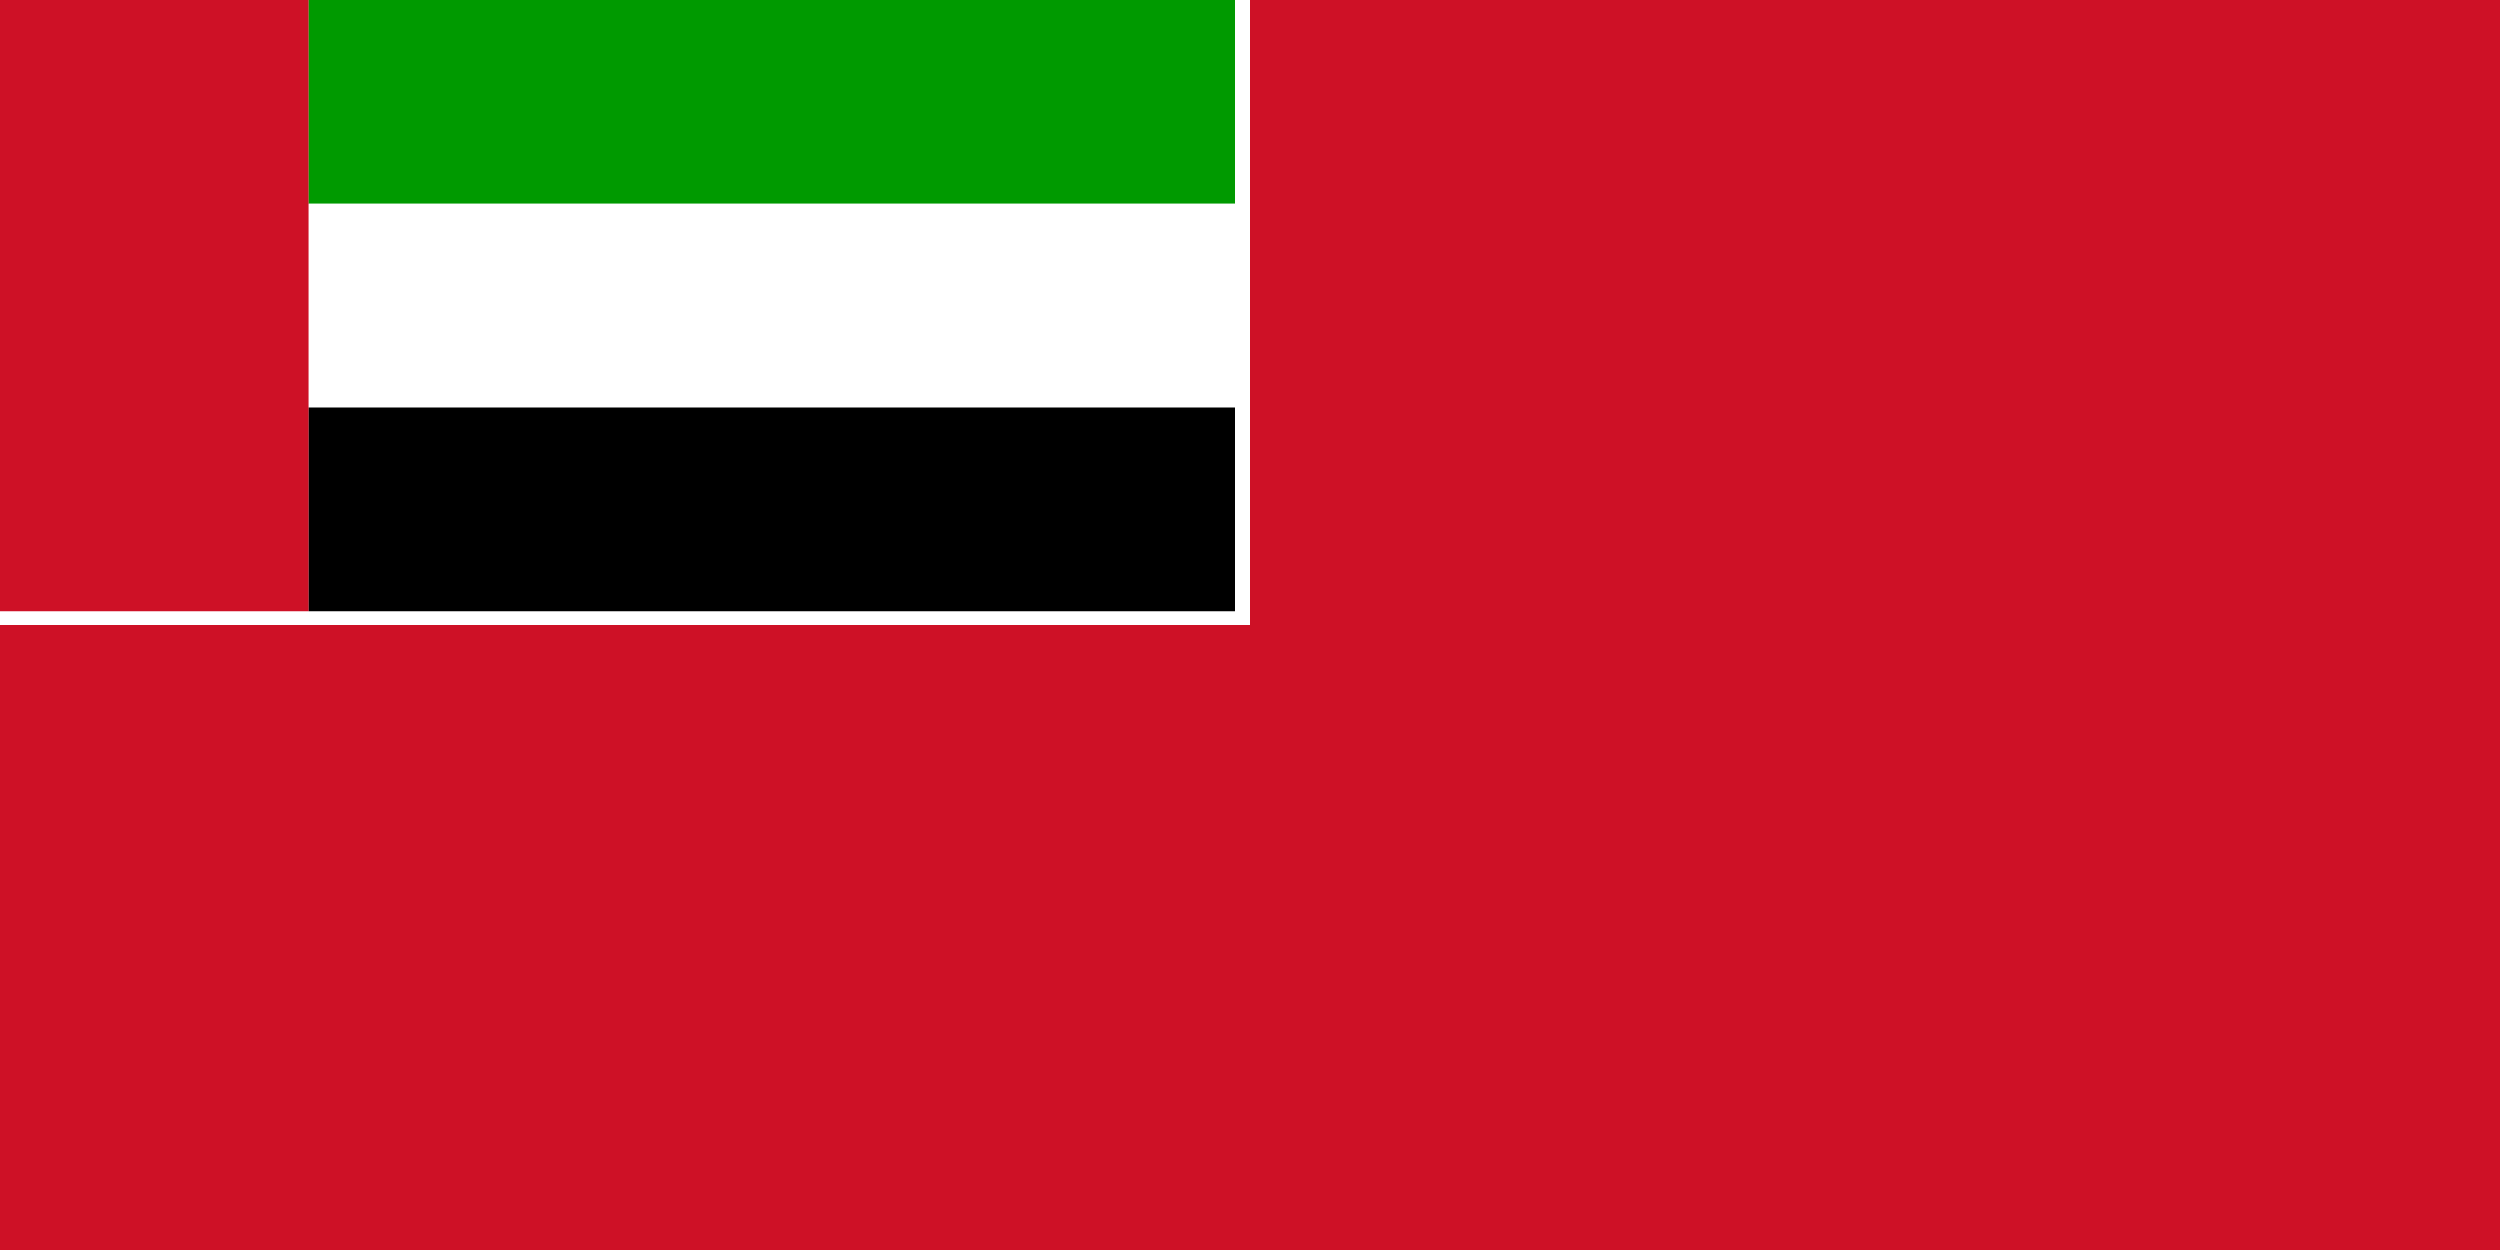
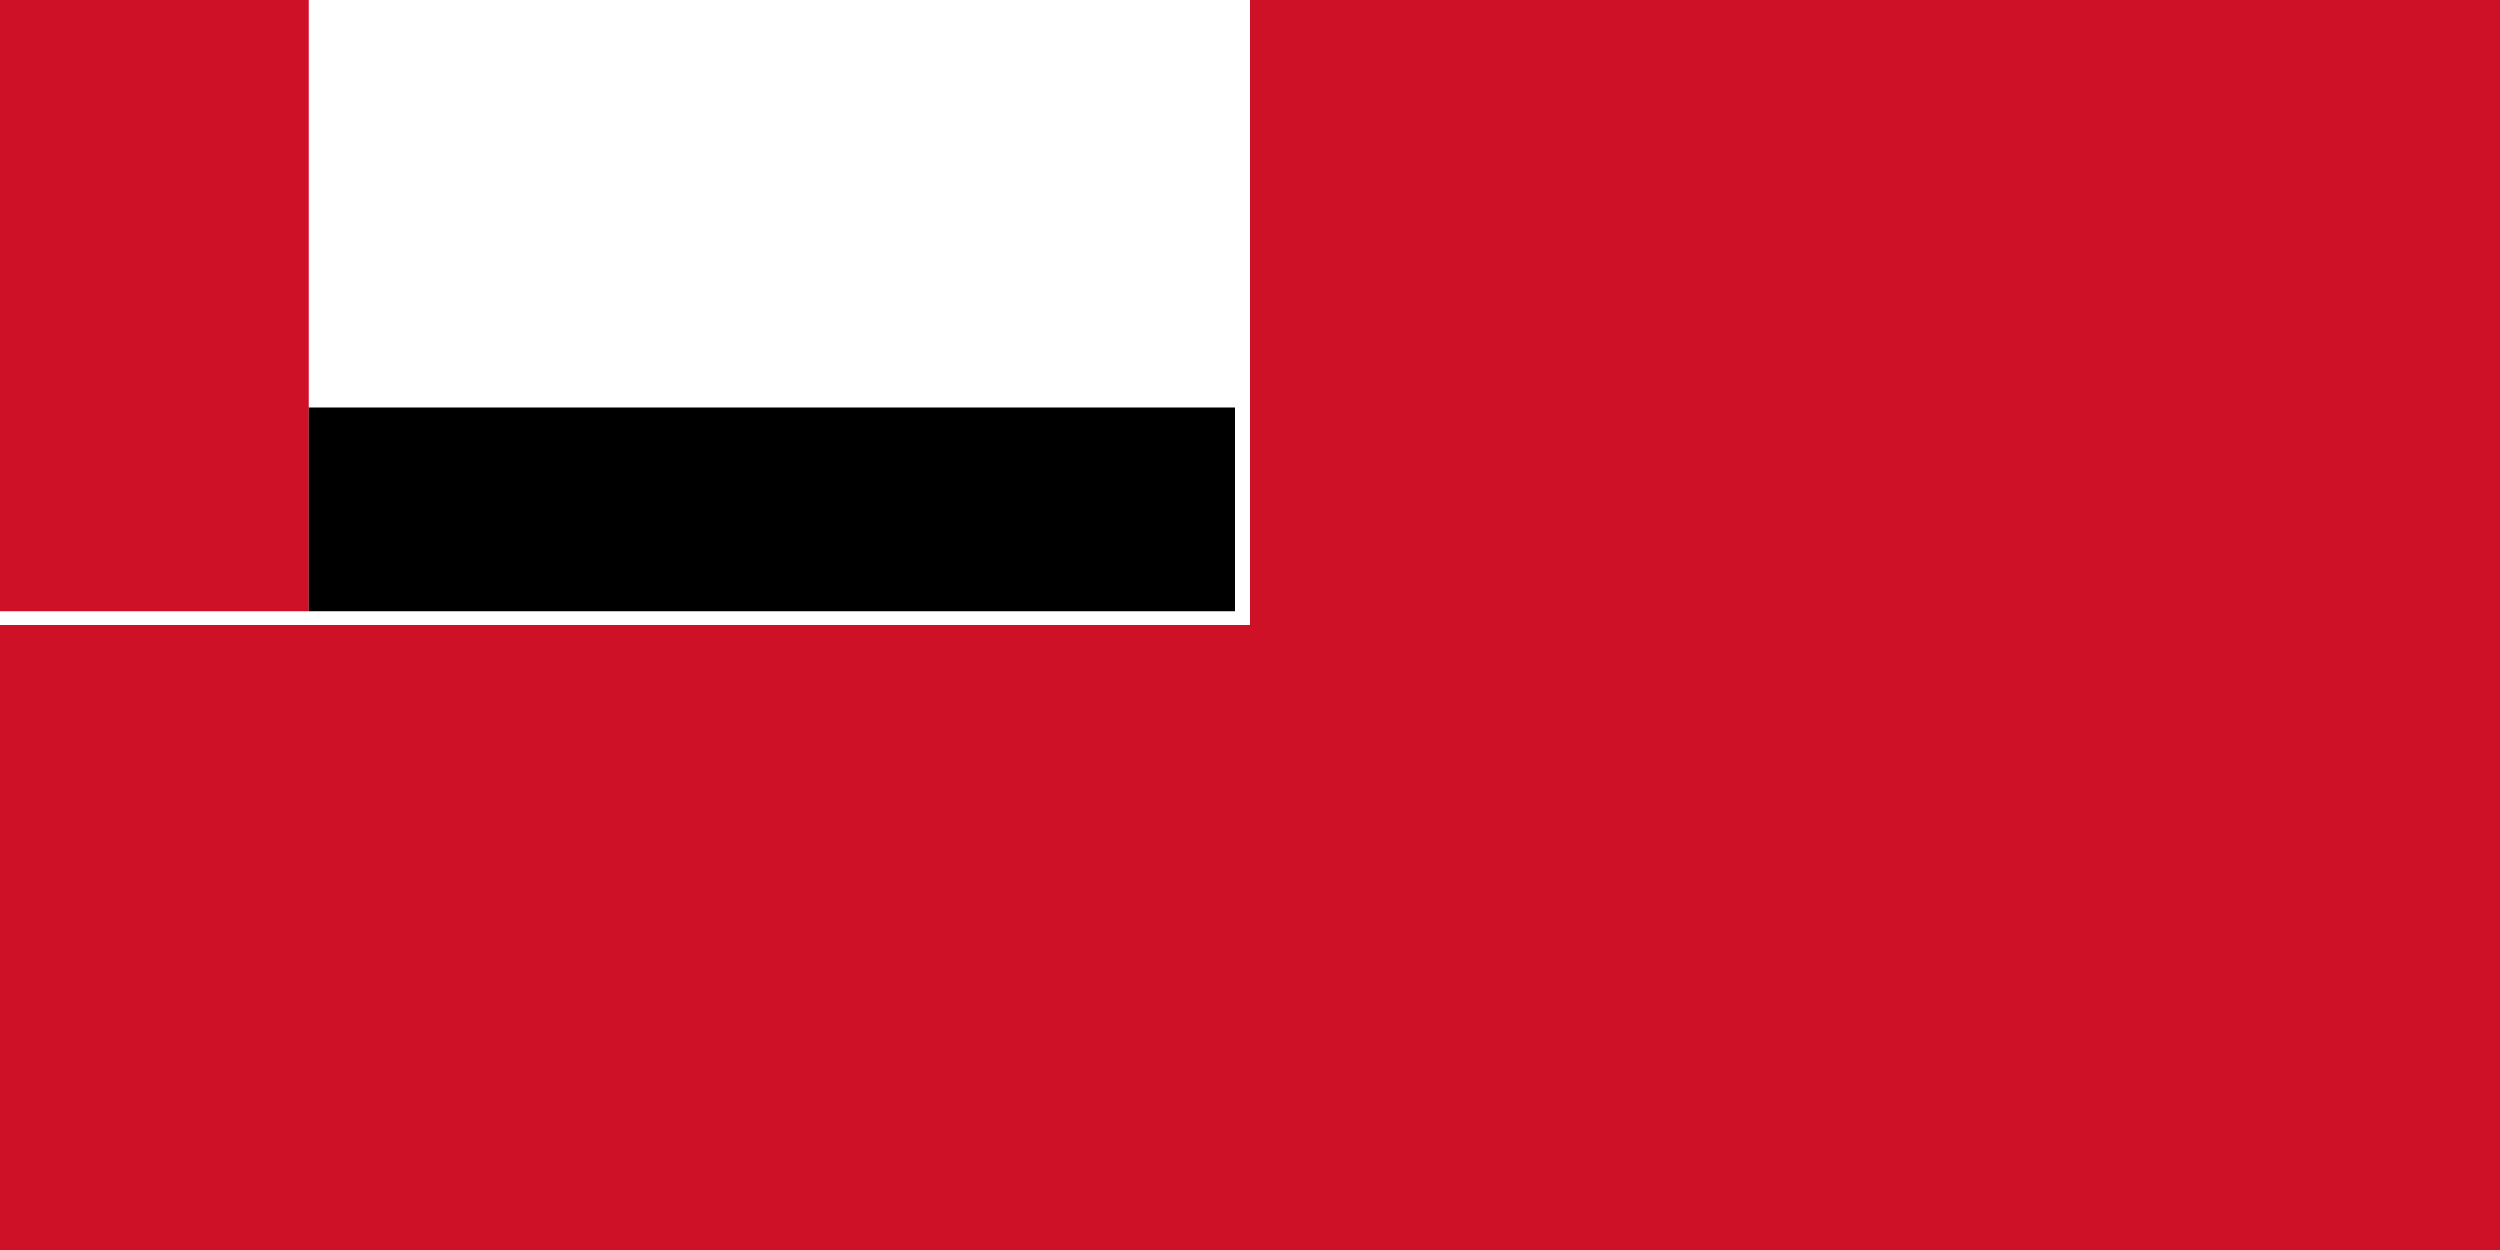
<svg xmlns="http://www.w3.org/2000/svg" xmlns:ns1="http://inkscape.sourceforge.net/DTD/sodipodi-0.dtd" xmlns:ns2="http://www.inkscape.org/namespaces/inkscape" height="450" width="900" viewBox="0 0 300 150" version="1.0" id="svg1370" ns1:version="0.32" ns2:version="0.43" ns1:docname="Civil_Ensign_of_the_United_Arab_Emirates.svg" ns1:docbase="C:\Documents and Settings\David Nelson\Archives\Svg">
  <defs id="defs1381" />
  <ns1:namedview ns2:window-height="540" ns2:window-width="756" ns2:pageshadow="2" ns2:pageopacity="0.0" borderopacity="1.0" bordercolor="#666666" pagecolor="#ffffff" id="base" showgrid="true" ns2:zoom="0.73888889" ns2:cx="450" ns2:cy="225" ns2:window-x="124" ns2:window-y="126" ns2:current-layer="svg1370" />
  <rect style="opacity:1;color:#000000;fill:#ce1126;fill-opacity:1;fill-rule:evenodd;stroke:none;stroke-width:0.5;stroke-linecap:round;stroke-linejoin:miter;marker:none;marker-start:none;marker-mid:none;marker-end:none;stroke-miterlimit:4;stroke-dasharray:none;stroke-dashoffset:0;stroke-opacity:1;visibility:visible;display:inline;overflow:visible" id="rect1831" width="300" height="150" x="0" y="0" />
  <rect style="opacity:1;color:#000000;fill:#ffffff;fill-opacity:1;fill-rule:evenodd;stroke:none;stroke-width:0.5;stroke-linecap:round;stroke-linejoin:miter;marker:none;marker-start:none;marker-mid:none;marker-end:none;stroke-miterlimit:4;stroke-dasharray:none;stroke-dashoffset:0;stroke-opacity:1;visibility:visible;display:inline;overflow:visible" id="rect1833" width="150" height="75" x="0" y="2.8421709e-014" />
  <g id="g1825" transform="matrix(0.494,0,0,0.489,0,-1.666667e-5)">
    <rect style="fill:#ce1126;fill-opacity:1" id="rect1372" height="150" width="75" y="0" x="0" />
-     <rect style="fill:#009a00" id="rect1374" height="50" width="225" y="4.1633363e-014" x="75" />
-     <rect style="fill:#ffffff" id="rect1376" height="50" width="225" y="50" x="75" />
    <rect style="fill:#000000" id="rect1378" height="50" width="225" y="100" x="75" />
  </g>
</svg>